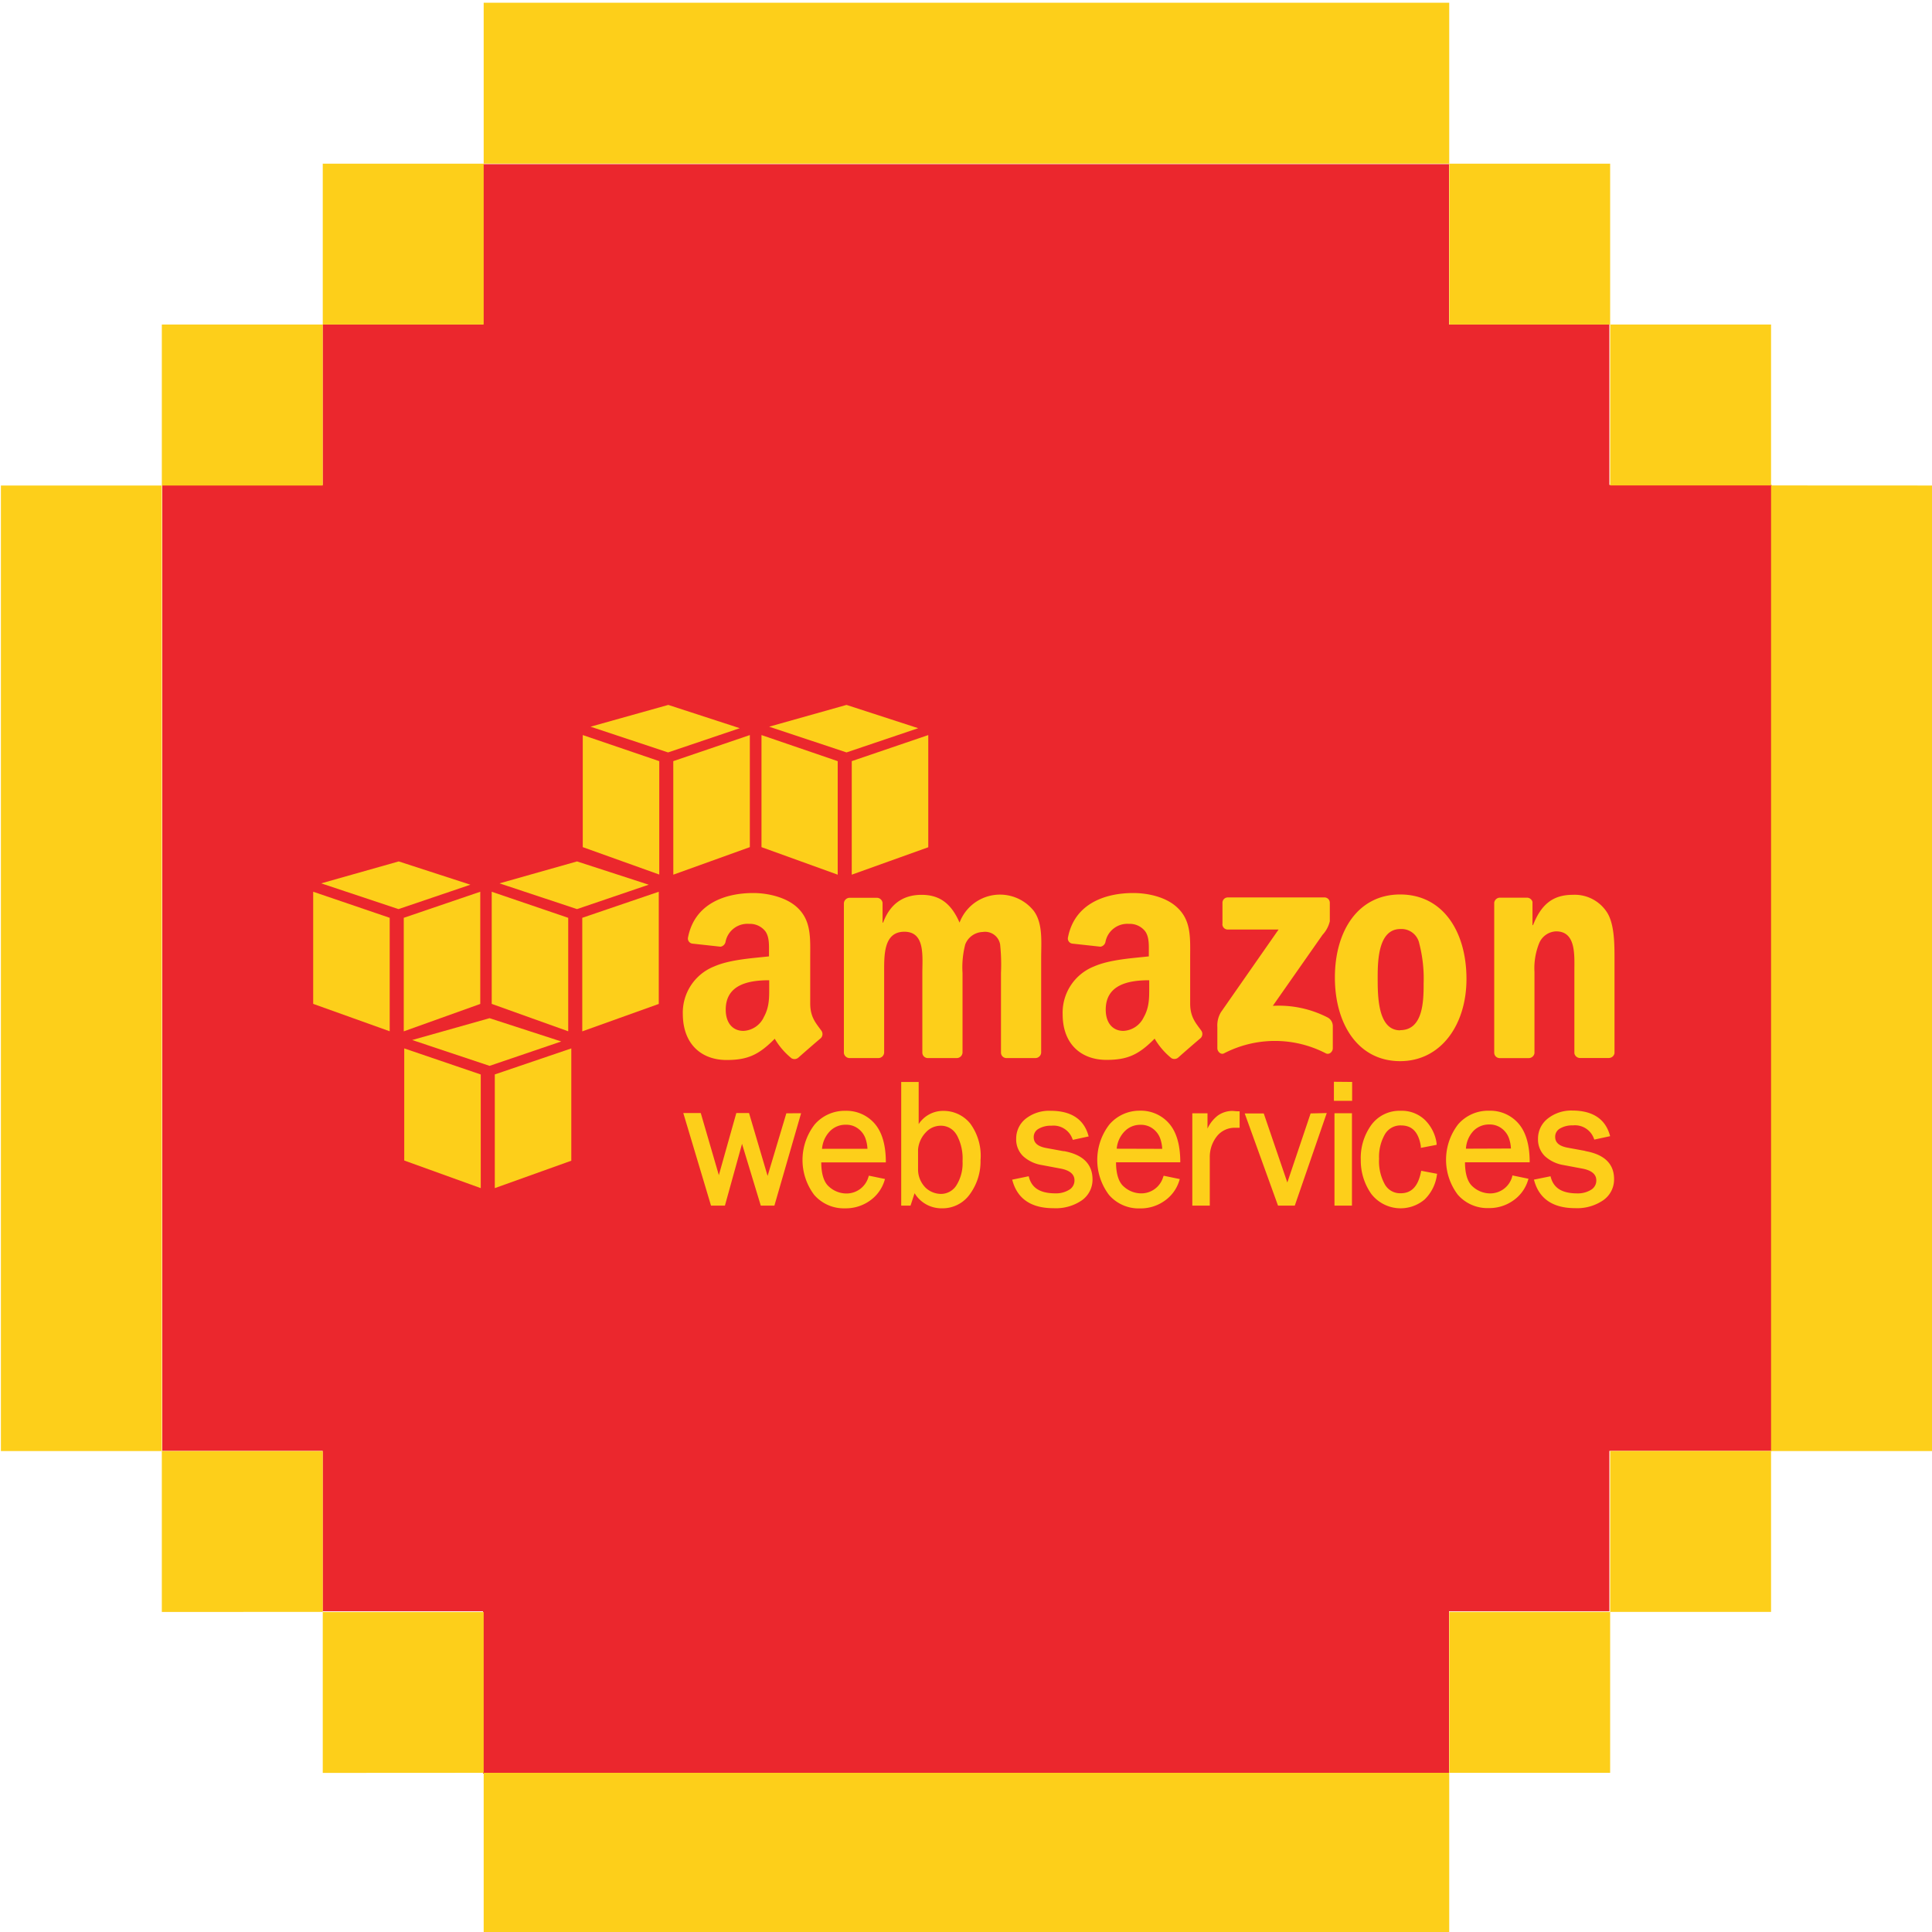
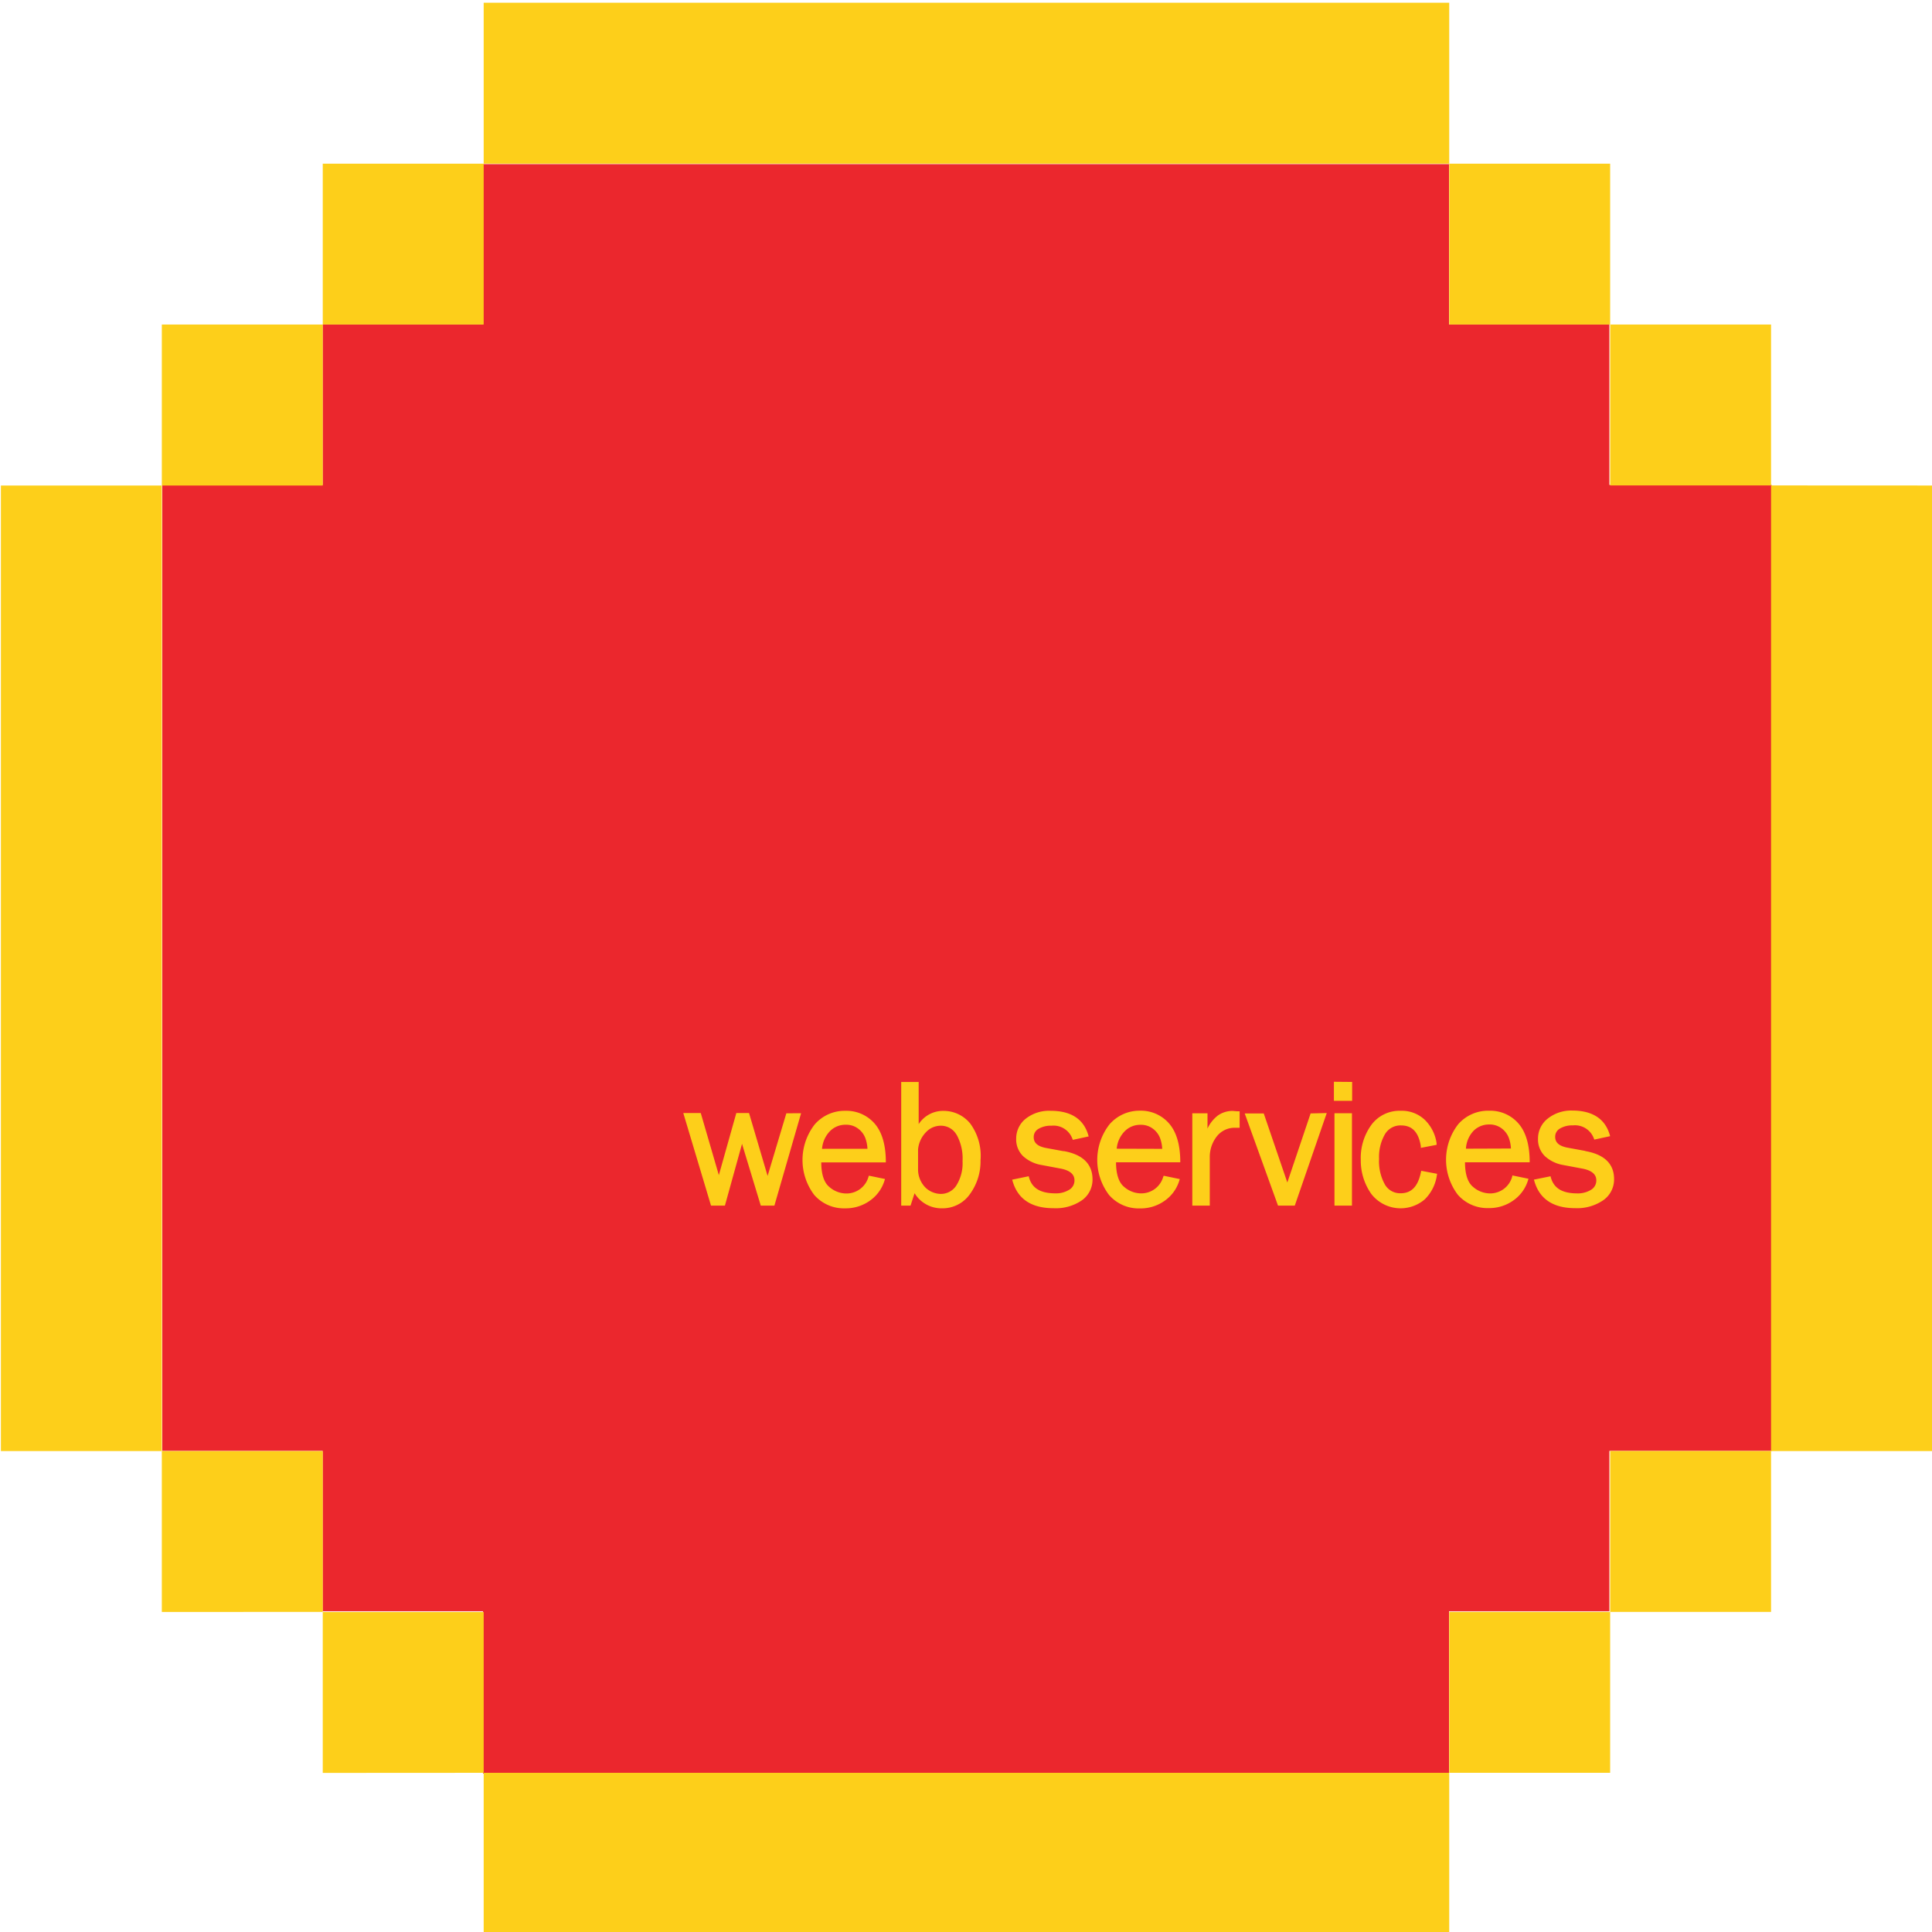
<svg xmlns="http://www.w3.org/2000/svg" viewBox="0 0 1024 1024">
  <path d="m939 257h-86v-85h-85v-85h-512v85h-85v85h-85v512h85v85h85v86h512v-86h85v-85h86z" fill="#eb272d" />
  <g fill="#fdcf1a">
    <path d="m256.36 1.46v85.29h511.76v-85.29zm511.76 85.29v85.25h85.29v-85.25zm85.29 85.25v85.29h85.29v-85.29zm85.29 85.29v511.8h85.3v-511.76zm0 511.76h-85.29v85.29h85.29v-85.25zm-85.29 85.29h-85.29v85.29h85.29v-85.24zm-85.29 85.29h-511.76v85.37h511.76v-85.32zm-511.76 0v-85.24h-85.29v85.29zm-85.29-85.29v-85.25h-85.3v85.29zm-85.3-85.25v-511.76h-85.29v511.76zm0-511.76h85.29v-85.33h-85.29v85.29zm85.3-85.33h85.29v-85.25h-85.29z" />
-     <path d="m254.81 629.73-40.55-14.63v-59.42l40.55 13.82zm7.44 0 40.55-14.53v-59.52l-40.55 13.79zm-2.78-64.8 38-12.93-38-12.34-41 11.57zm-52.92-78.47-40.55-13.82v59.43l40.55 14.53zm7.45 60.18 40.55-14.53v-59.47l-40.55 13.82zm-2.78-64.8 38.11-12.93-38-12.34-41.1 11.63zm89.95 4.63-40.55-13.82v59.43l40.55 14.53zm7.44 60.17 40.55-14.53v-59.47l-40.55 13.82zm-2.78-64.8 38-12.93-38-12.34-41.09 11.63zm43.6-78.41-40.56-13.83v59.4l40.55 14.53zm7.44 60.17 40.56-14.6v-59.4l-40.58 13.82zm-2.78-64.8 38-12.84-37.89-12.34-41.2 11.54zm89.91 4.63-40.4-13.83v59.4l40.4 14.6zm7.44 60.17 40.56-14.54v-59.46l-40.55 13.82zm-2.78-64.8 38-12.84-38-12.34-41 11.54z" />
    <path d="m424.59 590.05-14.14 48.95h-7.22l-9.94-32.74-9.07 32.74h-7.37l-14.69-49.06h9.26l9.58 32.91 9.26-32.92h6.74l9.84 33.33 9.94-33.2zm35.95 33.08 8.52 1.76-.28.93a20.24 20.24 0 0 1 -7.62 10.49 22 22 0 0 1 -13.3 4.13 20.77 20.77 0 0 1 -16.32-7.13 30.7 30.7 0 0 1 .25-37.31 21 21 0 0 1 16.29-7.25 19.78 19.78 0 0 1 15.43 6.7c3.89 4.41 5.89 11.08 6 19.75v.89h-34.22c0 6.36 1.51 10.71 4.17 12.93a13.79 13.79 0 0 0 8.92 3.55 12.07 12.07 0 0 0 11.91-8.76zm-.77-14.26a19 19 0 0 0 -1.2-5.86 11.26 11.26 0 0 0 -3.83-4.88 10.46 10.46 0 0 0 -6.45-2 11.48 11.48 0 0 0 -8.64 3.67 15.09 15.09 0 0 0 -3.95 9.1zm59.93 5.86a29.5 29.5 0 0 1 -5.55 18.08 17.74 17.74 0 0 1 -14.87 7.62 16.66 16.66 0 0 1 -14.53-8l-2.15 6.57h-4.94v-65.52h9.26v22.31a15.43 15.43 0 0 1 13.05-7 18.14 18.14 0 0 1 14.29 6.73 28.94 28.94 0 0 1 5.46 19.22zm-12.7-13.26a9.47 9.47 0 0 0 -8.49-4.81 10.61 10.61 0 0 0 -7.75 3.46 15 15 0 0 0 -4.17 9.1v10.49a13.64 13.64 0 0 0 4.2 10 12.1 12.1 0 0 0 7.78 3.09 9.69 9.69 0 0 0 8.33-4.51 22.09 22.09 0 0 0 3.27-12.87 26 26 0 0 0 -3.15-14zm56.78 8.7-9.26-1.7c-4.47-.83-6.63-2.68-6.63-5.71a4.94 4.94 0 0 1 2.47-4.41 12.68 12.68 0 0 1 6.88-1.7 10.65 10.65 0 0 1 11.11 6.82l.28.68 8.39-1.82-.28-.93c-2.53-8.39-9.26-12.65-19.84-12.65a20 20 0 0 0 -13.3 4.23 13.42 13.42 0 0 0 -5 10.61 12.34 12.34 0 0 0 3.73 9.26 19.16 19.16 0 0 0 9.75 4.63l10 1.88c5 .93 7.41 3.09 7.41 6.17a5.65 5.65 0 0 1 -2.78 5.06 13.24 13.24 0 0 1 -7.31 1.91c-7.93 0-12.34-2.72-13.95-8.27l-.22-.8-8.76 1.82.28.93c2.78 9.44 10.06 14.19 21.6 14.19a24.38 24.38 0 0 0 15-4.13 13.39 13.39 0 0 0 5.71-11.24c-.06-8.05-5.15-13.08-15.24-14.9zm53 13 8.52 1.76-.28.93a20.18 20.18 0 0 1 -7.62 10.49 21.94 21.94 0 0 1 -13.27 4.13 20.77 20.77 0 0 1 -16.32-7.13 30.7 30.7 0 0 1 .19-37.35 21 21 0 0 1 16.14-7.31 19.78 19.78 0 0 1 15.43 6.7c3.89 4.41 5.89 11.08 6 19.75v.89h-34.05c0 6.36 1.51 10.71 4.17 12.93a13.79 13.79 0 0 0 8.92 3.55 12.07 12.07 0 0 0 11.91-8.73zm-.78-14.26a19.1 19.1 0 0 0 -1.2-5.86 11.26 11.26 0 0 0 -3.83-4.88 10.46 10.46 0 0 0 -6.45-2 11.48 11.48 0 0 0 -8.64 3.67 15.09 15.09 0 0 0 -4 9zm40.11-19.91c-1.2 0-2.19-.19-3.09-.19a13.45 13.45 0 0 0 -7.53 2.44 18.51 18.51 0 0 0 -5.49 6.91v-8.08h-8.05v48.92h9.26v-25.77a17.53 17.53 0 0 1 4-11.26 12 12 0 0 1 9.44-4.23h2.38v-8.74zm38.54 1.14-12.34 36.6-12.5-36.6h-10.09l17.65 48.86h8.89l16.94-49.06zm12.65 48.86h9.26v-48.95h-9.26zm-.3-65.64v10.09h9.66v-10zm46.29 47.18-.19.83c-1.54 7.44-5 11.08-10.68 11.08a9.26 9.26 0 0 1 -8.39-4.63 25.21 25.21 0 0 1 -3.09-13.64 24 24 0 0 1 3.06-12.93 9.53 9.53 0 0 1 8.61-4.75c5.86 0 9.26 3.58 10.46 11v.89l8.36-1.6v-.83a21.6 21.6 0 0 0 -6.17-12.34 17.71 17.71 0 0 0 -13-4.88 18.51 18.51 0 0 0 -15.43 7.5 29.87 29.87 0 0 0 -5.59 18.51 30.67 30.67 0 0 0 5.59 18.08 19.66 19.66 0 0 0 27.58 3.46l.65-.53a22.12 22.12 0 0 0 6.49-12.76l.15-.86zm48.31 2.46 8.52 1.76-.28.93a20.18 20.18 0 0 1 -7.62 10.49 21.94 21.94 0 0 1 -13.27 4.13 20.77 20.77 0 0 1 -16.32-7.13 30.7 30.7 0 0 1 .25-37.31 21 21 0 0 1 16.45-7.16 19.78 19.78 0 0 1 15.43 6.7c3.89 4.41 5.89 11.08 6 19.75v.89h-34.28c0 6.36 1.51 10.71 4.17 12.93a13.82 13.82 0 0 0 8.92 3.55 12.07 12.07 0 0 0 11.88-8.76zm-.77-14.26a19.16 19.16 0 0 0 -1.2-5.86 11.26 11.26 0 0 0 -3.83-4.88 10.46 10.46 0 0 0 -6.45-2 11.48 11.48 0 0 0 -8.64 3.67 15.06 15.06 0 0 0 -3.73 9.16zm39.34 1.26-9.26-1.7c-4.47-.83-6.63-2.68-6.63-5.71a4.94 4.94 0 0 1 2.47-4.41 12.65 12.65 0 0 1 6.88-1.7 10.65 10.65 0 0 1 11.11 6.82l.28.71 8.39-1.82-.28-.93c-2.53-8.39-9.26-12.65-19.84-12.65a20 20 0 0 0 -13.11 4.39 13.42 13.42 0 0 0 -5 10.61 12.34 12.34 0 0 0 3.73 9.26 19.16 19.16 0 0 0 9.75 4.63l10 1.88c5 .93 7.41 3.09 7.41 6.17a5.65 5.65 0 0 1 -2.78 5.06 13.24 13.24 0 0 1 -7.31 1.91c-7.93 0-12.34-2.72-13.95-8.27l-.22-.8-8.81 1.78.28.93c2.78 9.44 10.06 14.19 21.6 14.19a24.38 24.38 0 0 0 14.87-4.2 13.39 13.39 0 0 0 5.74-11.23c0-8-5.06-13-15.15-14.81z" />
-     <path d="m647.93 489.8v-11.27a2.81 2.81 0 0 1 2.74-2.87h51.07a2.84 2.84 0 0 1 3.09 2.87v9.75a15.92 15.92 0 0 1 -3.83 7.16l-26.38 37.68a56.47 56.47 0 0 1 29.07 6.17 5.18 5.18 0 0 1 2.72 4.44v11.94c0 1.67-1.82 3.61-3.76 2.59a58.63 58.63 0 0 0 -53.82 0c-1.76 1-3.61-1-3.61-2.62v-11.32a13.7 13.7 0 0 1 1.88-7.81l30.58-43.85h-26.68a2.84 2.84 0 0 1 -3.12-2.87zm-179.31 68.13v-42.15c0-9.26-.43-21.94 10.71-21.94s9.53 13.05 9.53 21.94v42.15a2.9 2.9 0 0 0 2.78 2.87h15.43a3.09 3.09 0 0 0 3.09-2.87v-42.15a48.11 48.11 0 0 1 1.45-15.24 10.28 10.28 0 0 1 9.26-6.57 8.08 8.08 0 0 1 9.24 6.73v.12a101.83 101.83 0 0 1 .43 14.9v42.21a2.9 2.9 0 0 0 2.78 2.87h15.43a3.09 3.09 0 0 0 3.09-2.87v-50.21c0-8.55 1-18.24-3.92-24.93a22.9 22.9 0 0 0 -39.34 6.21c-4.35-10-10.43-14.72-20.12-14.72s-16.63 4.69-20.4 14.72h-.28v-10.47a3.09 3.09 0 0 0 -2.81-2.68h-14.6a3.09 3.09 0 0 0 -3.09 2.87v79.46a3.09 3.09 0 0 0 2.78 2.62h15.44a3.09 3.09 0 0 0 3.12-2.87zm273.49-83.84c-22.25 0-34.59 19.26-34.59 44s12.34 44.34 34.59 44.34c21.6 0 35.15-19.26 35.15-43.51.03-24.92-12.32-44.83-35.15-44.83zm0 72c-12.07 0-11.91-18.7-11.91-28.42s.71-25.27 12.07-25.27a9.63 9.63 0 0 1 10 7.78 74.06 74.06 0 0 1 2.28 21.08c.06 10.1-.55 24.74-12.44 24.74zm71.19 11.88v-42.87a35.36 35.36 0 0 1 2.46-15.1 10.15 10.15 0 0 1 9-6.36c10.71 0 9.69 12.71 9.69 21.42v43.2a3.09 3.09 0 0 0 2.75 2.5h15.43a3.09 3.09 0 0 0 3.09-2.5v-50.04c0-7.71 0-18.51-4-24.69a20.34 20.34 0 0 0 -18.08-9.26c-10.71 0-16.79 5.18-21.11 16.08h-.28v-12.35a3.09 3.09 0 0 0 -2.75-2.22h-14.44a3.09 3.09 0 0 0 -3.09 2.59v79.58a2.9 2.9 0 0 0 2.78 2.87h15.43a3.09 3.09 0 0 0 3.15-2.87zm-176.63-11.77c-2.84-3.92-5.86-7.1-5.86-14.35v-24.16c0-10.24.74-19.63-6.82-26.66-6-5.71-15.8-7.71-23.33-7.71-14.75 0-31.2 5.49-34.65 23.73a2.72 2.72 0 0 0 2.29 3.08l15 1.64a3.27 3.27 0 0 0 2.68-2.84 11.79 11.79 0 0 1 12.34-9.26 10.37 10.37 0 0 1 8.7 4c2.16 3.09 1.88 7.56 1.88 11.23v2c-9 1-20.74 1.67-29.13 5.37a26.32 26.32 0 0 0 -16.54 25.33c0 16.11 10.15 24.16 23.2 24.16 11 0 17-2.59 25.55-11.26a37.83 37.83 0 0 0 8.89 10.34 3.09 3.09 0 0 0 3.67-.37c3.09-2.75 8.73-7.65 11.88-10.31a3.09 3.09 0 0 0 .22-4zm-30.49-7a12.59 12.59 0 0 1 -10.71 7.19c-6 0-9.41-4.54-9.41-11.23 0-13.21 11.85-15.61 23.05-15.61v3.36c0 5.89.12 10.92-2.93 16.29zm-170.89 7c-2.84-3.92-5.86-7.1-5.86-14.35v-24.16c0-10.24.71-19.63-6.82-26.66-5.92-5.59-15.92-7.71-23.33-7.71-14.75 0-31.2 5.49-34.65 23.73a2.72 2.72 0 0 0 2.29 3.08l15 1.64a3.27 3.27 0 0 0 2.68-2.84 11.79 11.79 0 0 1 12.4-9.26 10.37 10.37 0 0 1 8.7 4c2.16 3.09 1.88 7.56 1.88 11.23v2c-9 1-20.74 1.67-29.13 5.37a26.32 26.32 0 0 0 -16.54 25.33c.12 16.2 10.24 24.22 23.17 24.22 11 0 17-2.59 25.55-11.26a37.8 37.8 0 0 0 8.89 10.34 3.09 3.09 0 0 0 3.67-.37c3.09-2.75 8.73-7.65 11.88-10.31a3.09 3.09 0 0 0 .22-4.02zm-30.49-7a12.59 12.59 0 0 1 -10.74 7.19c-6 0-9.41-4.54-9.41-11.23 0-13.21 11.85-15.61 23.05-15.61v3.36c0 5.89.12 10.92-2.93 16.29z" />
  </g>
</svg>